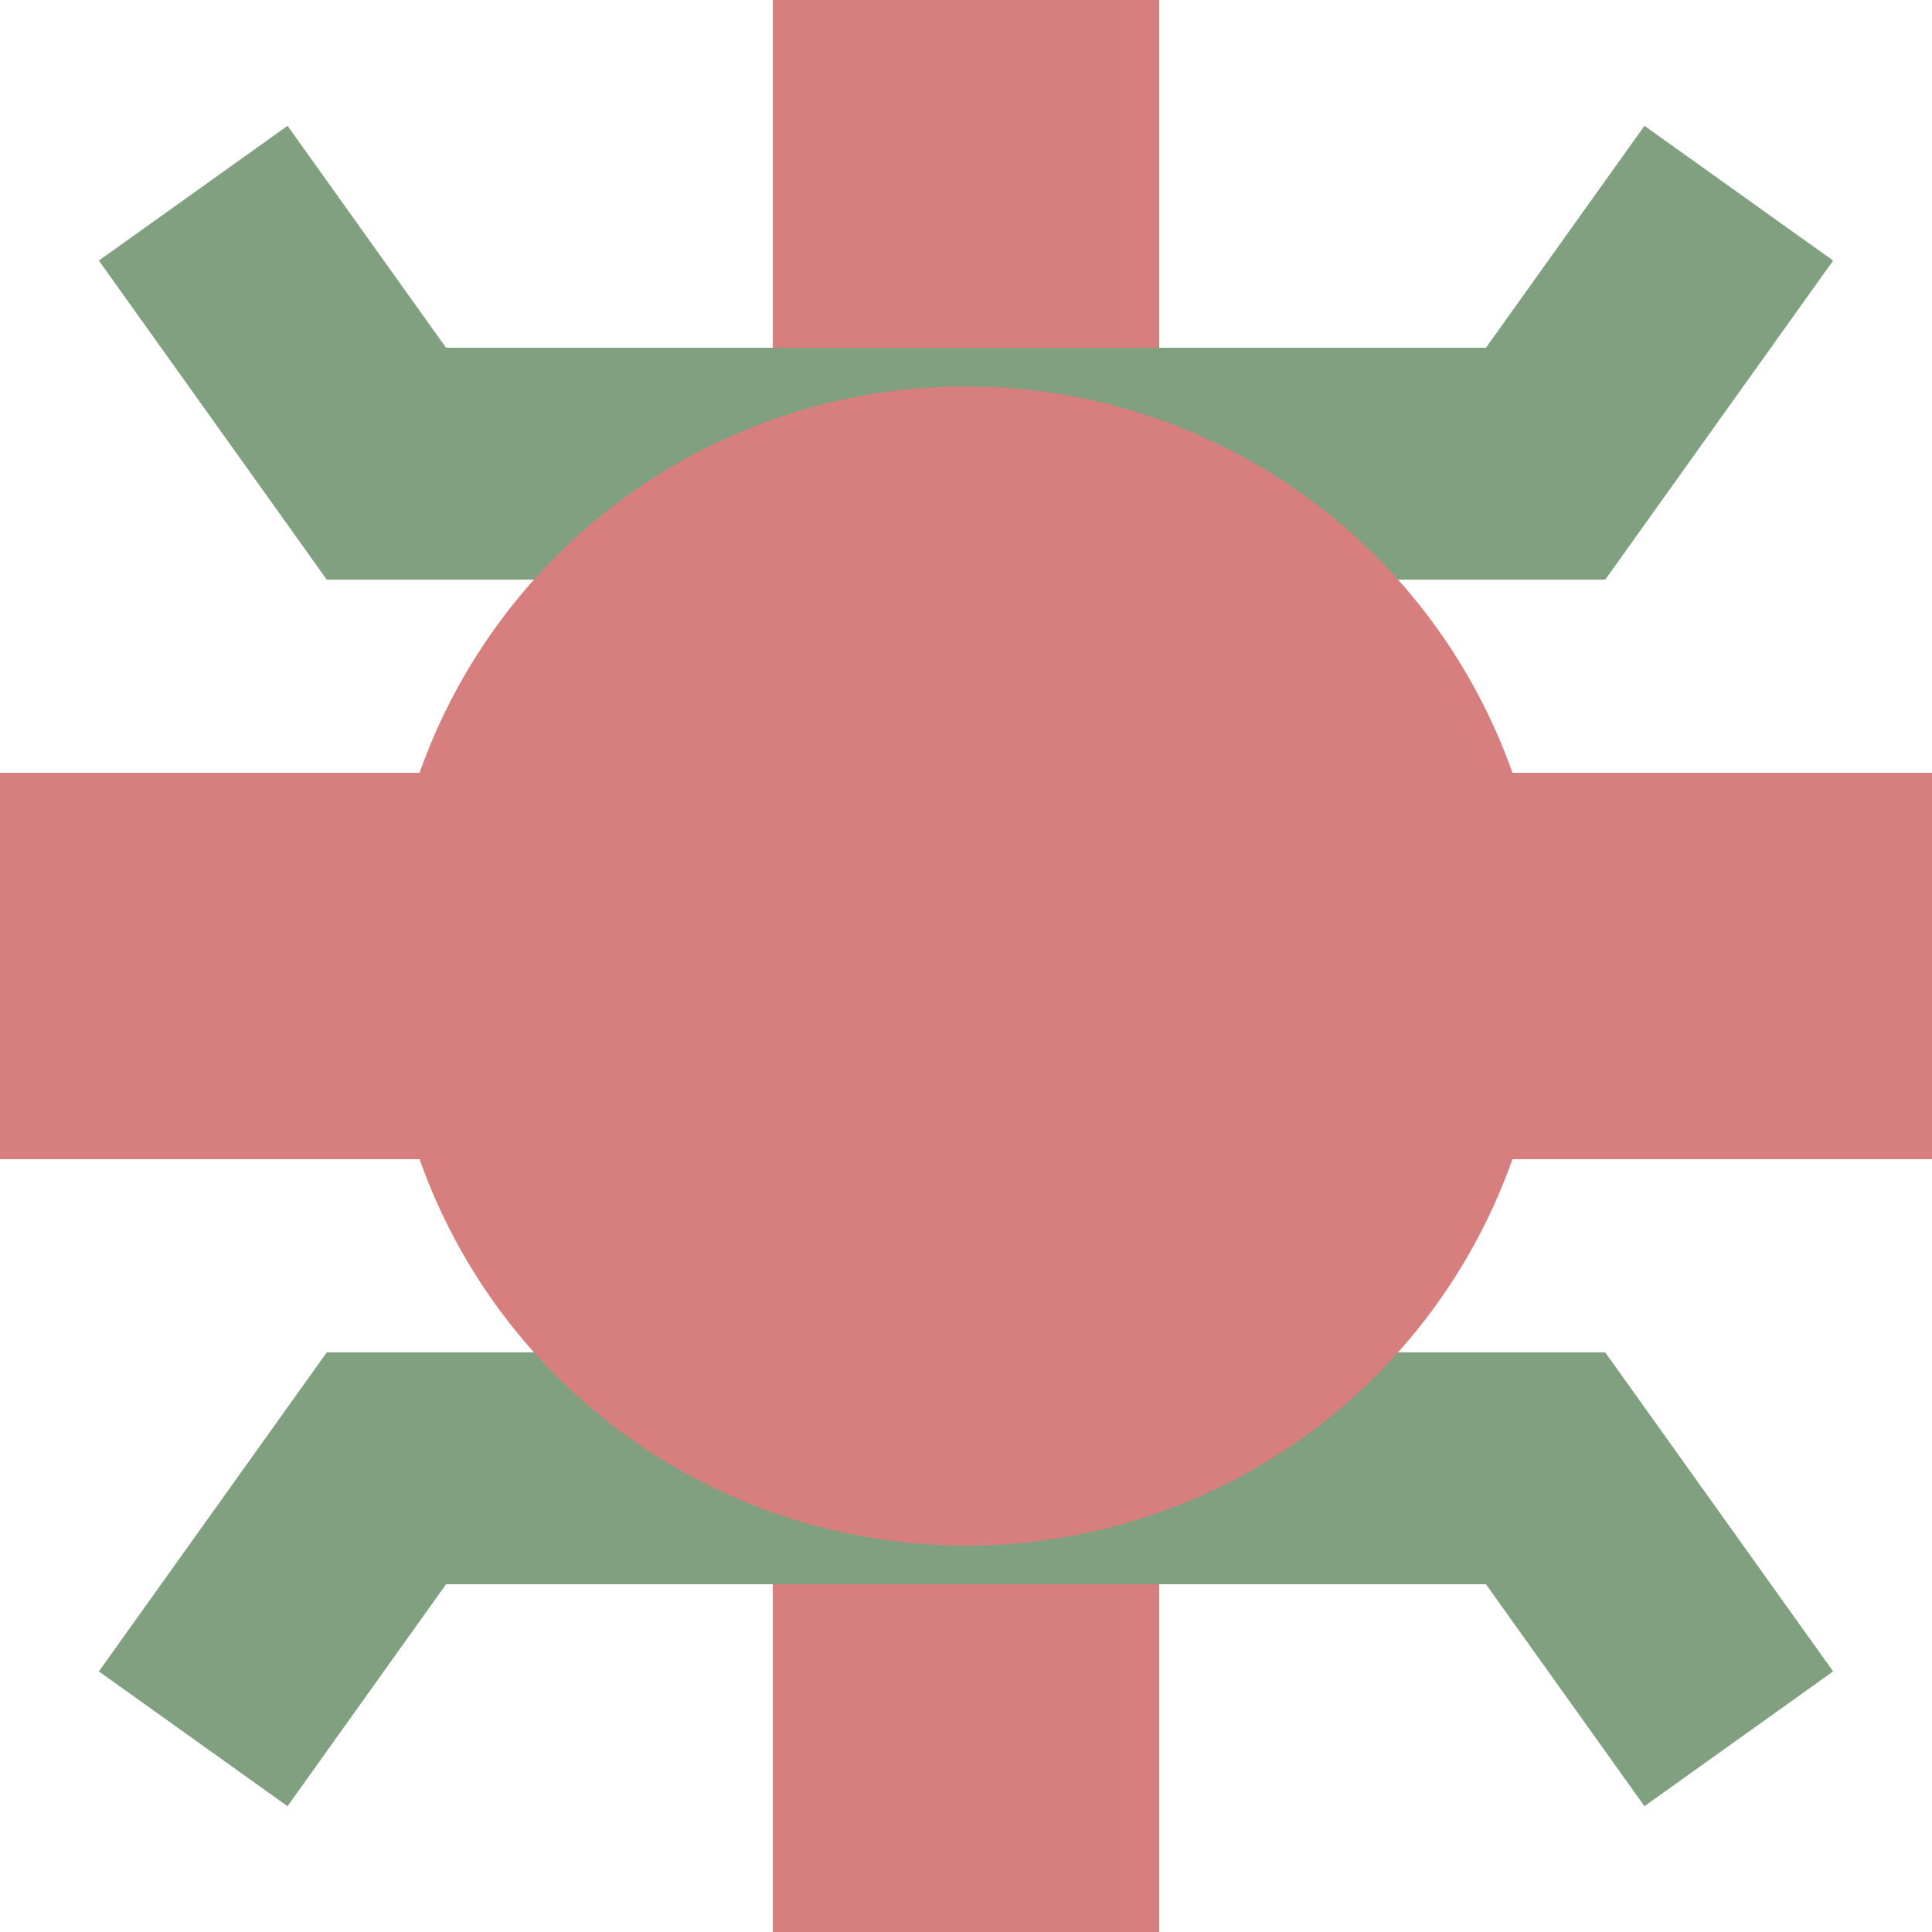
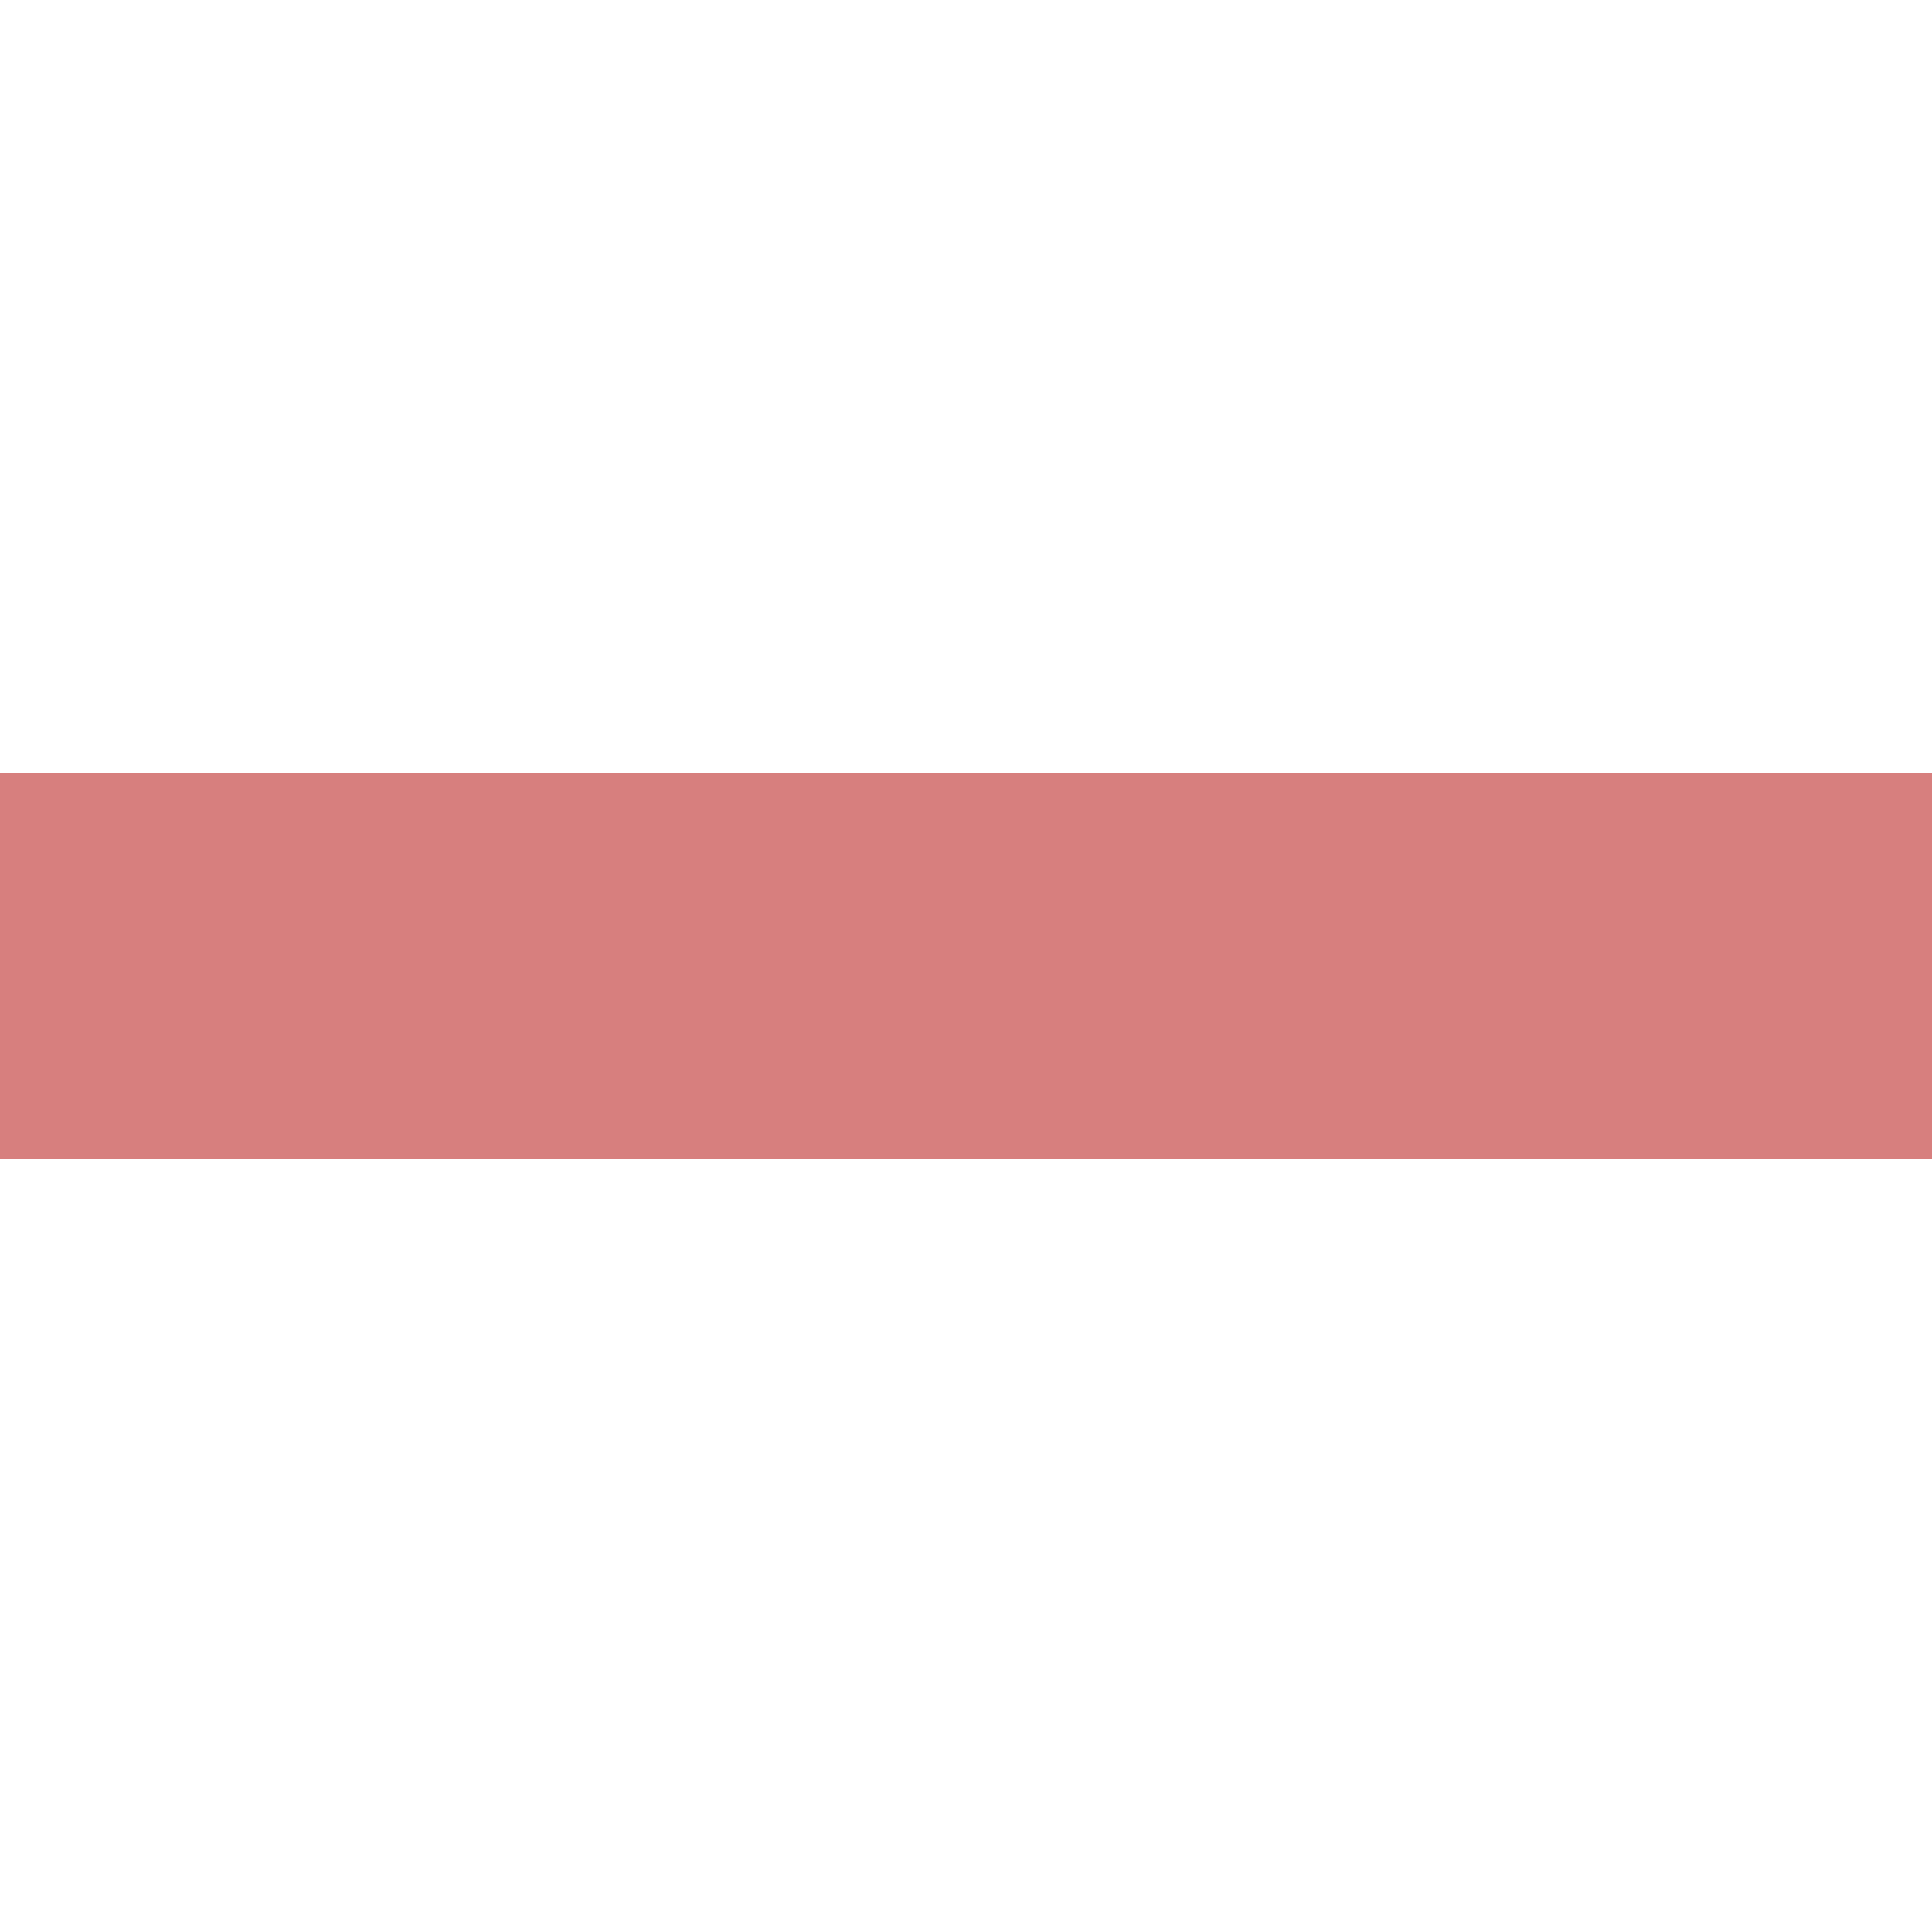
<svg xmlns="http://www.w3.org/2000/svg" width="500" height="500" viewBox="0 0 500 500">
  <title>Turmbahnhof</title>
  <g stroke="none" fill="none">
    <path d="M 0,250 L 500,250" style="stroke:#d77f7e;stroke-width:100;" />
-     <path d="M 250,0 L 250,500" style="stroke:#d77f7e;stroke-width:100;stroke-dasharray:90,320;" />
-     <polyline points="50,50 100,120 400,120 450,50" style="stroke:#80a080;stroke-width:60;" />
-     <polyline points="50,450 100,380 400,380 450,450" style="stroke:#80a080;stroke-width:60;" />
-     <circle cx="250" cy="250" r="150" fill="#d77f7e" />
  </g>
</svg>